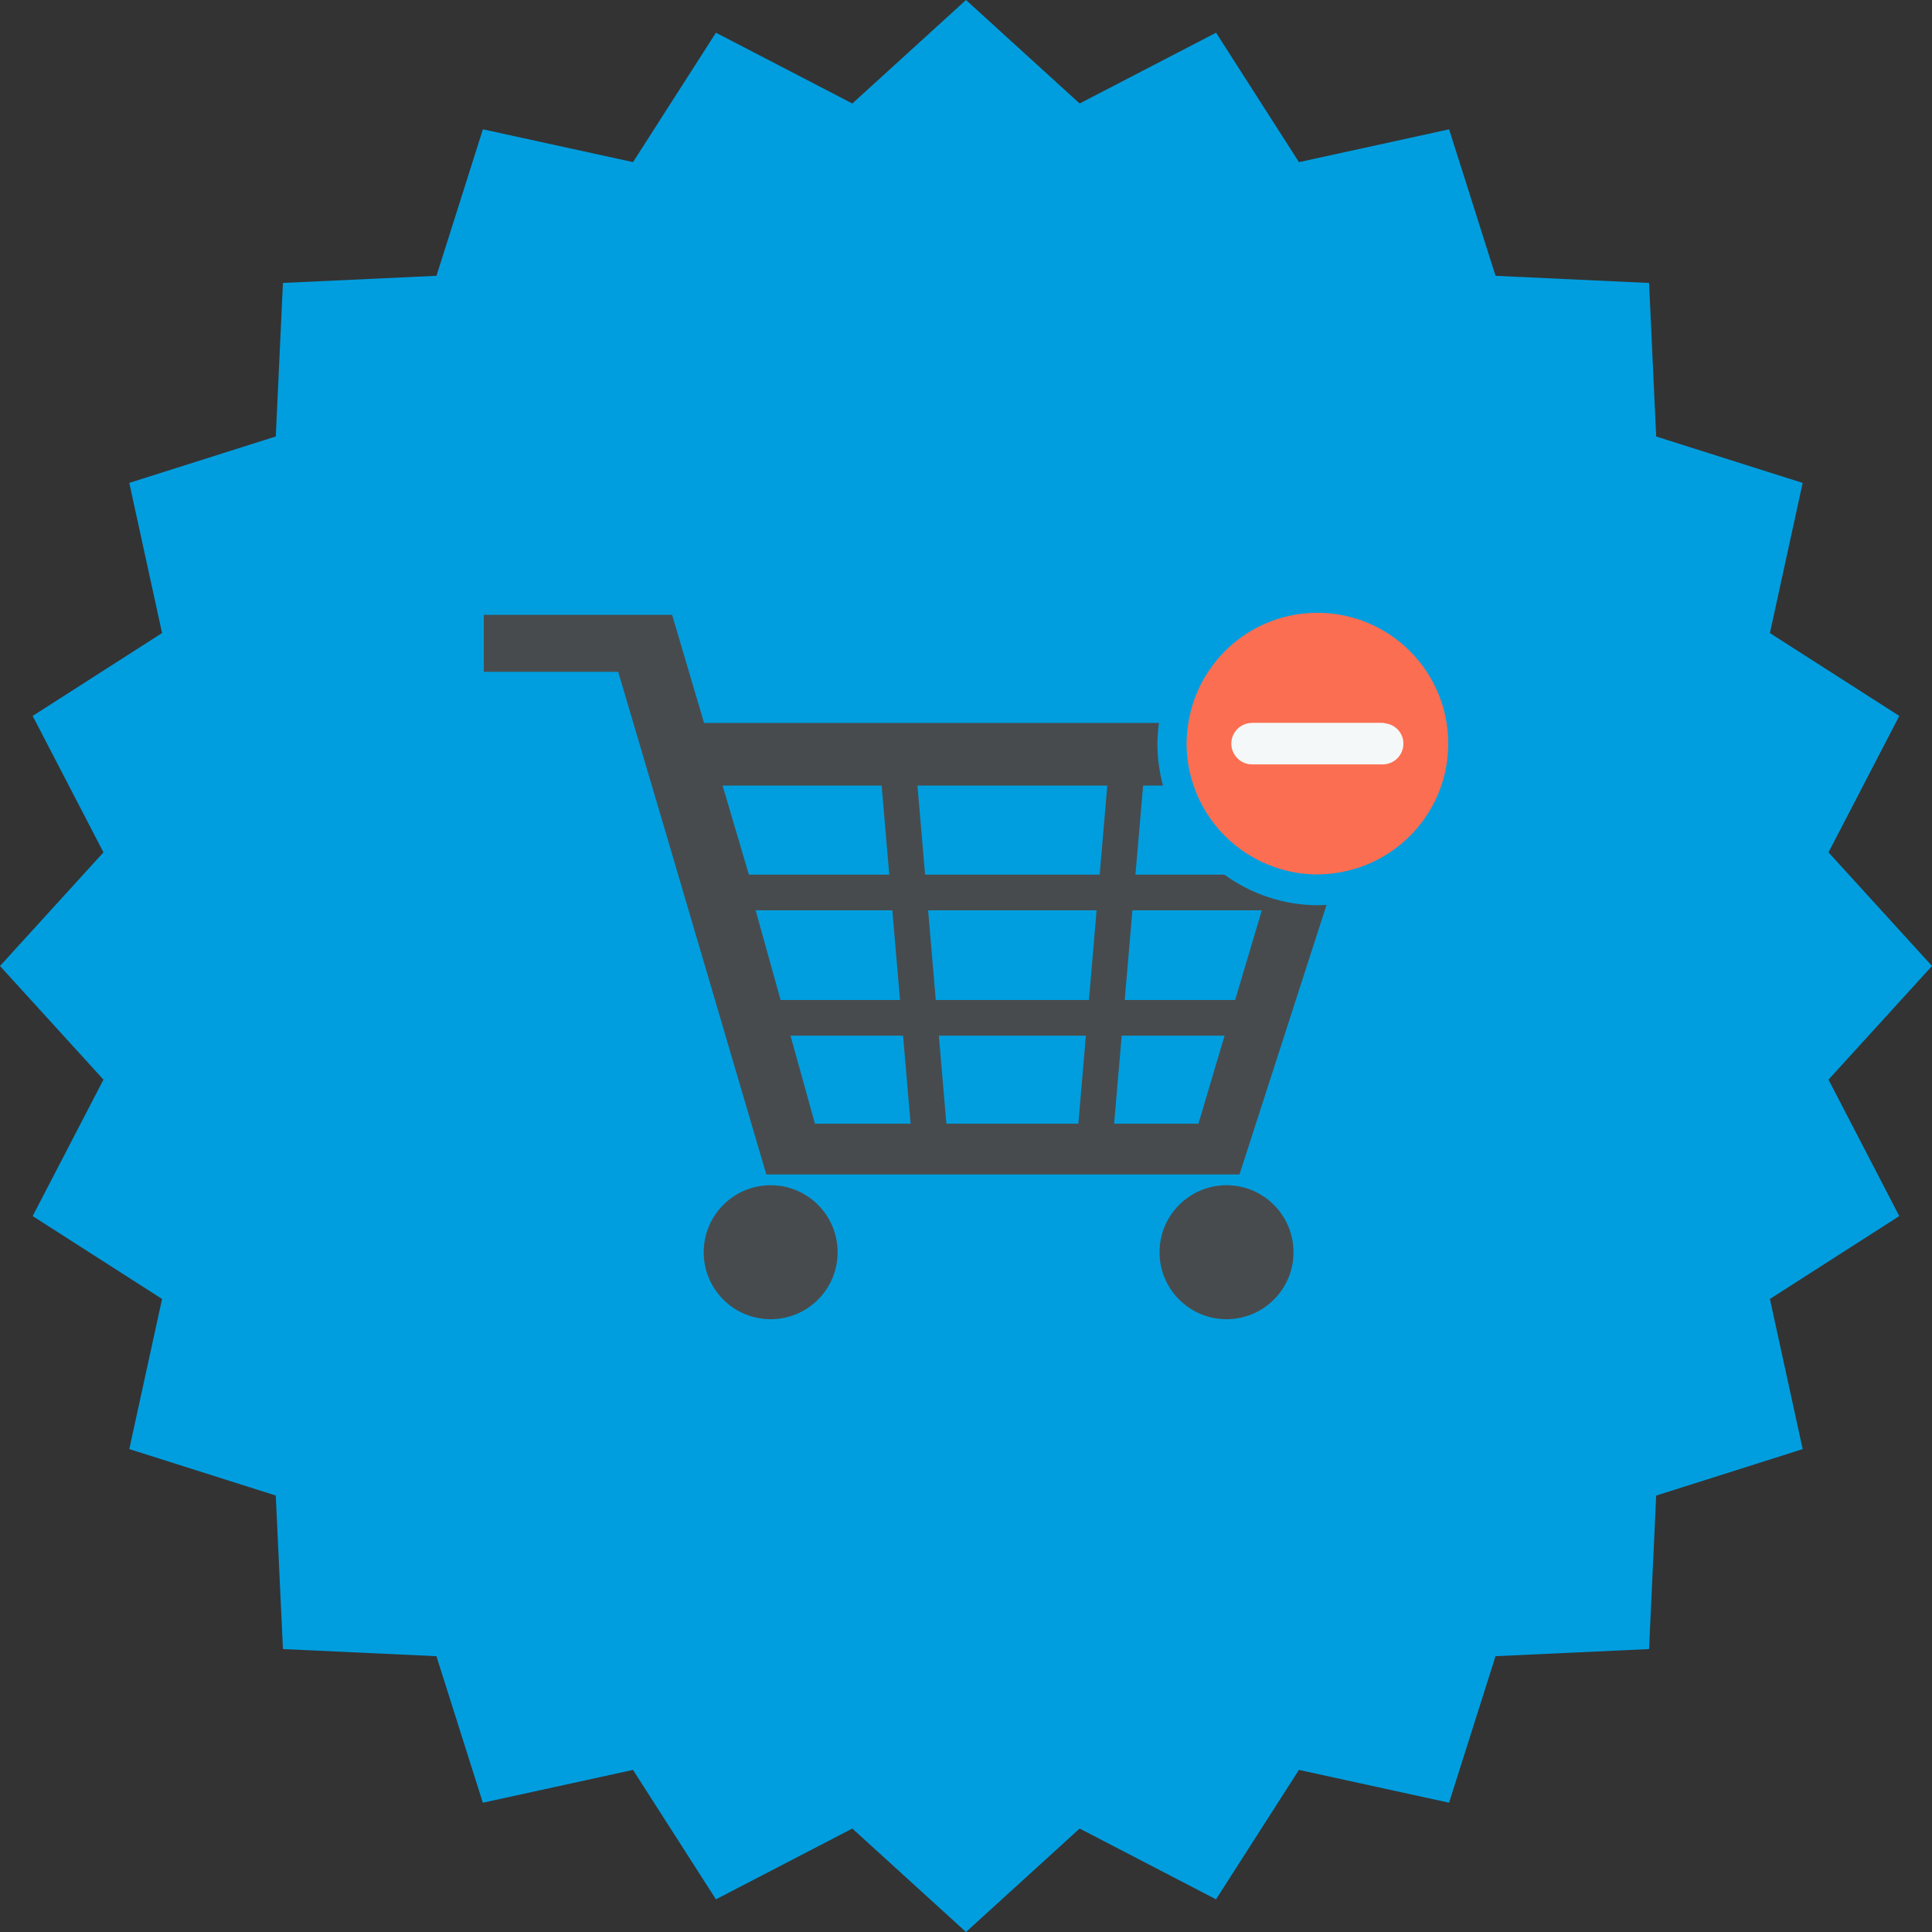
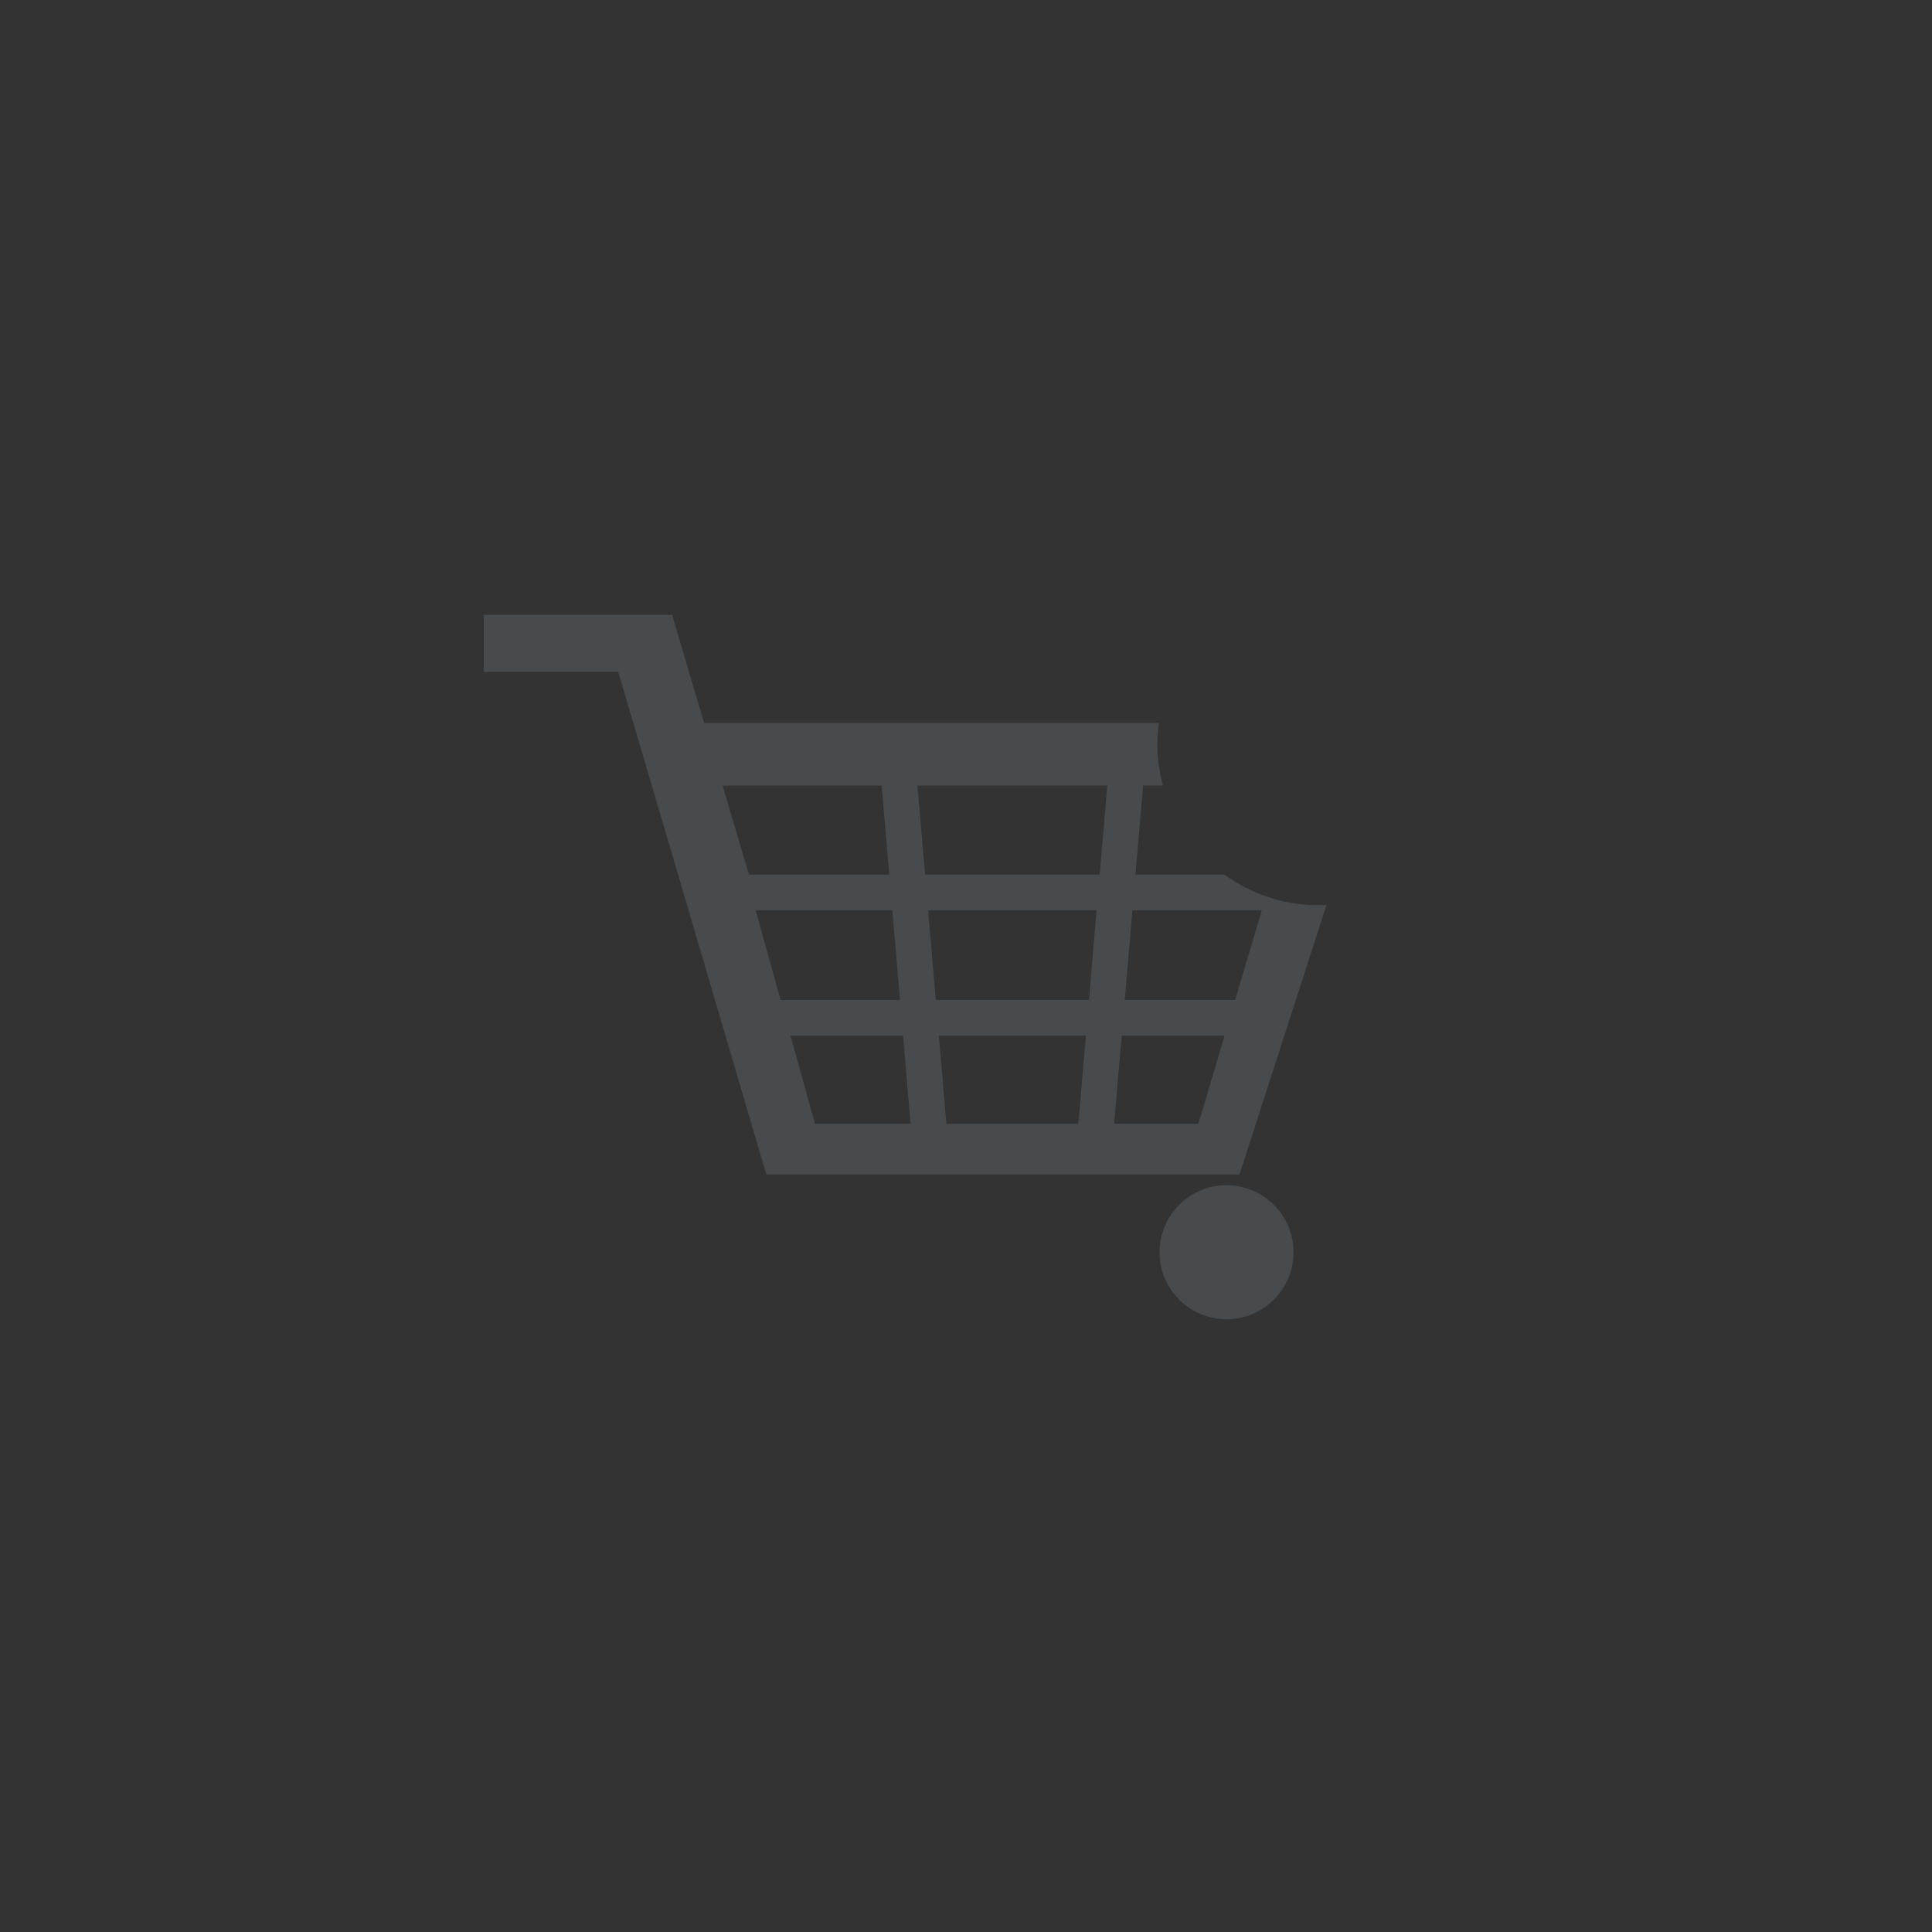
<svg xmlns="http://www.w3.org/2000/svg" style="enable-background:new 0 0 500 500;" version="1.1" viewBox="0 0 500 500" xml:space="preserve">
  <rect x="0" y="0" width="500" height="500" fill="#333333" stroke="none" />
  <g id="empty-delete-remove-shopping-cart">
    <g>
-       <polygon points="500,250 473.216,279.409 491.536,314.718 458.049,336.172 466.532,375.03 428.619,387.055     426.778,426.778 387.044,428.619 375.02,466.543 336.161,458.049 314.707,491.547 279.409,473.226 250,500 220.581,473.226     185.282,491.547 163.818,458.049 124.959,466.543 112.945,428.619 73.222,426.778 71.371,387.044 33.458,375.021 41.941,336.172     8.453,314.718 26.774,279.409 0,250 26.774,220.591 8.453,185.282 41.941,163.829 33.458,124.97 71.371,112.956 73.222,73.222     112.956,71.381 124.97,33.468 163.829,41.952 185.282,8.463 220.581,26.784 250,0 279.409,26.784 314.718,8.463 336.172,41.962     375.03,33.468 387.044,71.381 426.778,73.232 428.619,112.966 466.532,124.98 458.049,163.839 491.536,185.282 473.216,220.591       " style="fill:#009edf;" />
      <g id="_x32_0">
        <g>
          <g>
-             <path d="M340.942,158.595c-16.876,0-30.823,12.344-33.396,28.493c-0.274,1.75-0.458,3.53-0.458,5.361       c0,3.799,0.651,7.441,1.811,10.854c3.348,9.878,11.129,17.7,20.986,21.113c3.469,1.206,7.172,1.887,11.058,1.887       c1.719,0,3.397-0.173,5.046-0.417c16.296-2.446,28.809-16.48,28.809-33.437C374.797,173.742,359.64,158.595,340.942,158.595z" style="fill:#FC6E51;" />
-             <path d="M357.839,197.825h-2.787h-8.738h-10.752h-11.516c-2.96,0-5.382-2.416-5.382-5.376       c0-2.93,2.35-5.29,5.25-5.361c0.051,0,0.081-0.025,0.132-0.025h11.516h10.752h11.525c0.041,0,0.081,0.025,0.122,0.025       c0.184,0.005,0.346,0.081,0.519,0.102c2.665,0.336,4.721,2.513,4.721,5.26C363.2,195.409,360.819,197.825,357.839,197.825z" style="fill:#F4F8F8;" />
-           </g>
+             </g>
        </g>
        <path d="M300.09,324.081c0,9.573,7.762,17.329,17.334,17.329c9.572,0,17.334-7.756,17.334-17.329     c0-9.577-7.762-17.344-17.334-17.344C307.852,306.737,300.09,314.504,300.09,324.081z" style="fill:#484B4D;" />
-         <path d="M216.776,324.081c0-9.577-7.751-17.344-17.324-17.344c-9.582,0-17.334,7.767-17.334,17.344     c0,9.573,7.751,17.329,17.334,17.329C209.025,341.41,216.776,333.654,216.776,324.081z" style="fill:#484B4D;" />
        <path d="M341.207,234.278c-9.095,0-17.486-2.96-24.333-7.914h-23.021l1.984-23.062h5.137     c-0.905-3.418-1.444-6.998-1.444-10.701c0-1.872,0.173-3.703,0.406-5.514H182.21l-8.27-27.969h-0.132h-18.178h-30.426v14.755     h34.79l13.081,44.261l25.249,85.815H320.78l22.532-69.779C342.61,234.207,341.919,234.278,341.207,234.278z M187.001,203.303     h41.168l1.973,23.062h-36.326L187.001,203.303z M195.557,235.591h35.38l1.984,23.203h-30.904L195.557,235.591z M210.907,290.807     l-6.328-22.786h29.134l1.953,22.786H210.907z M279.083,290.807h-34.159l-1.953-22.786h38.056L279.083,290.807z M281.819,258.794     h-39.642l-1.983-23.203h43.61L281.819,258.794z M284.597,226.364H239.41l-1.973-23.062h49.133L284.597,226.364z M310.16,290.807     h-21.82l1.953-22.786h26.632L310.16,290.807z M319.661,258.794h-28.585l1.994-23.203h33.488L319.661,258.794z" style="fill:#484B4D;" />
      </g>
    </g>
  </g>
  <g id="Layer_1" />
</svg>